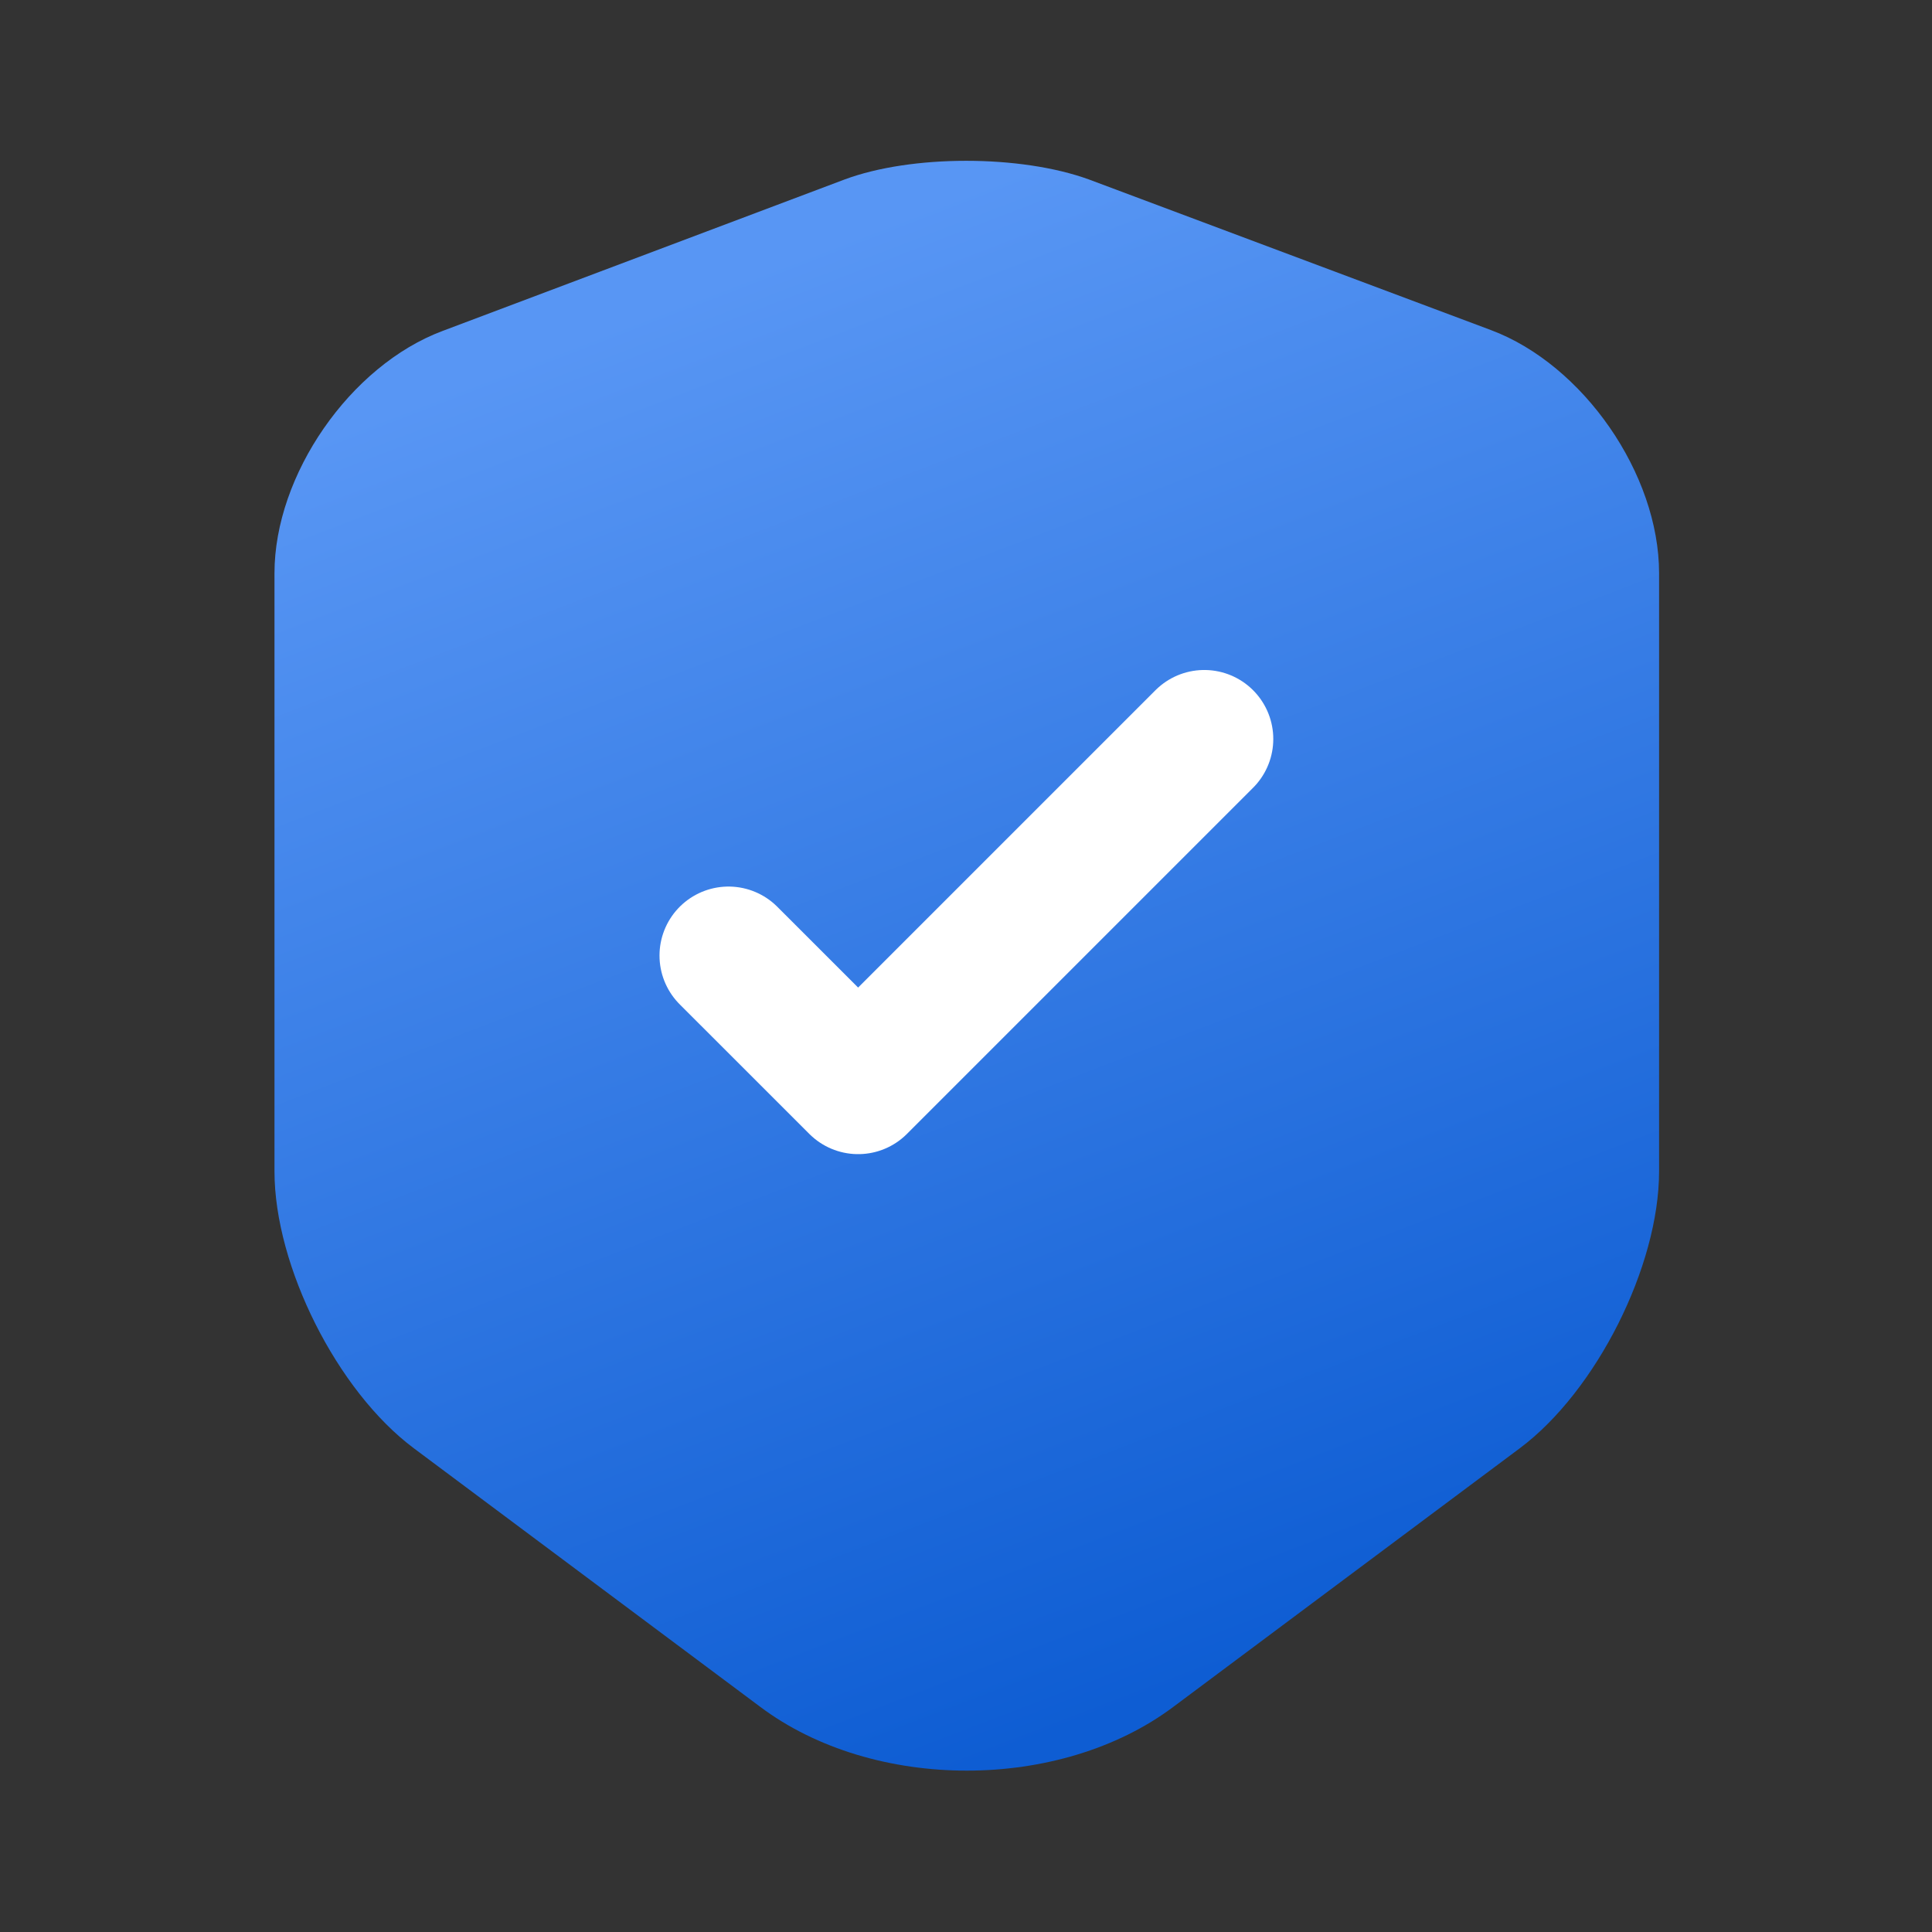
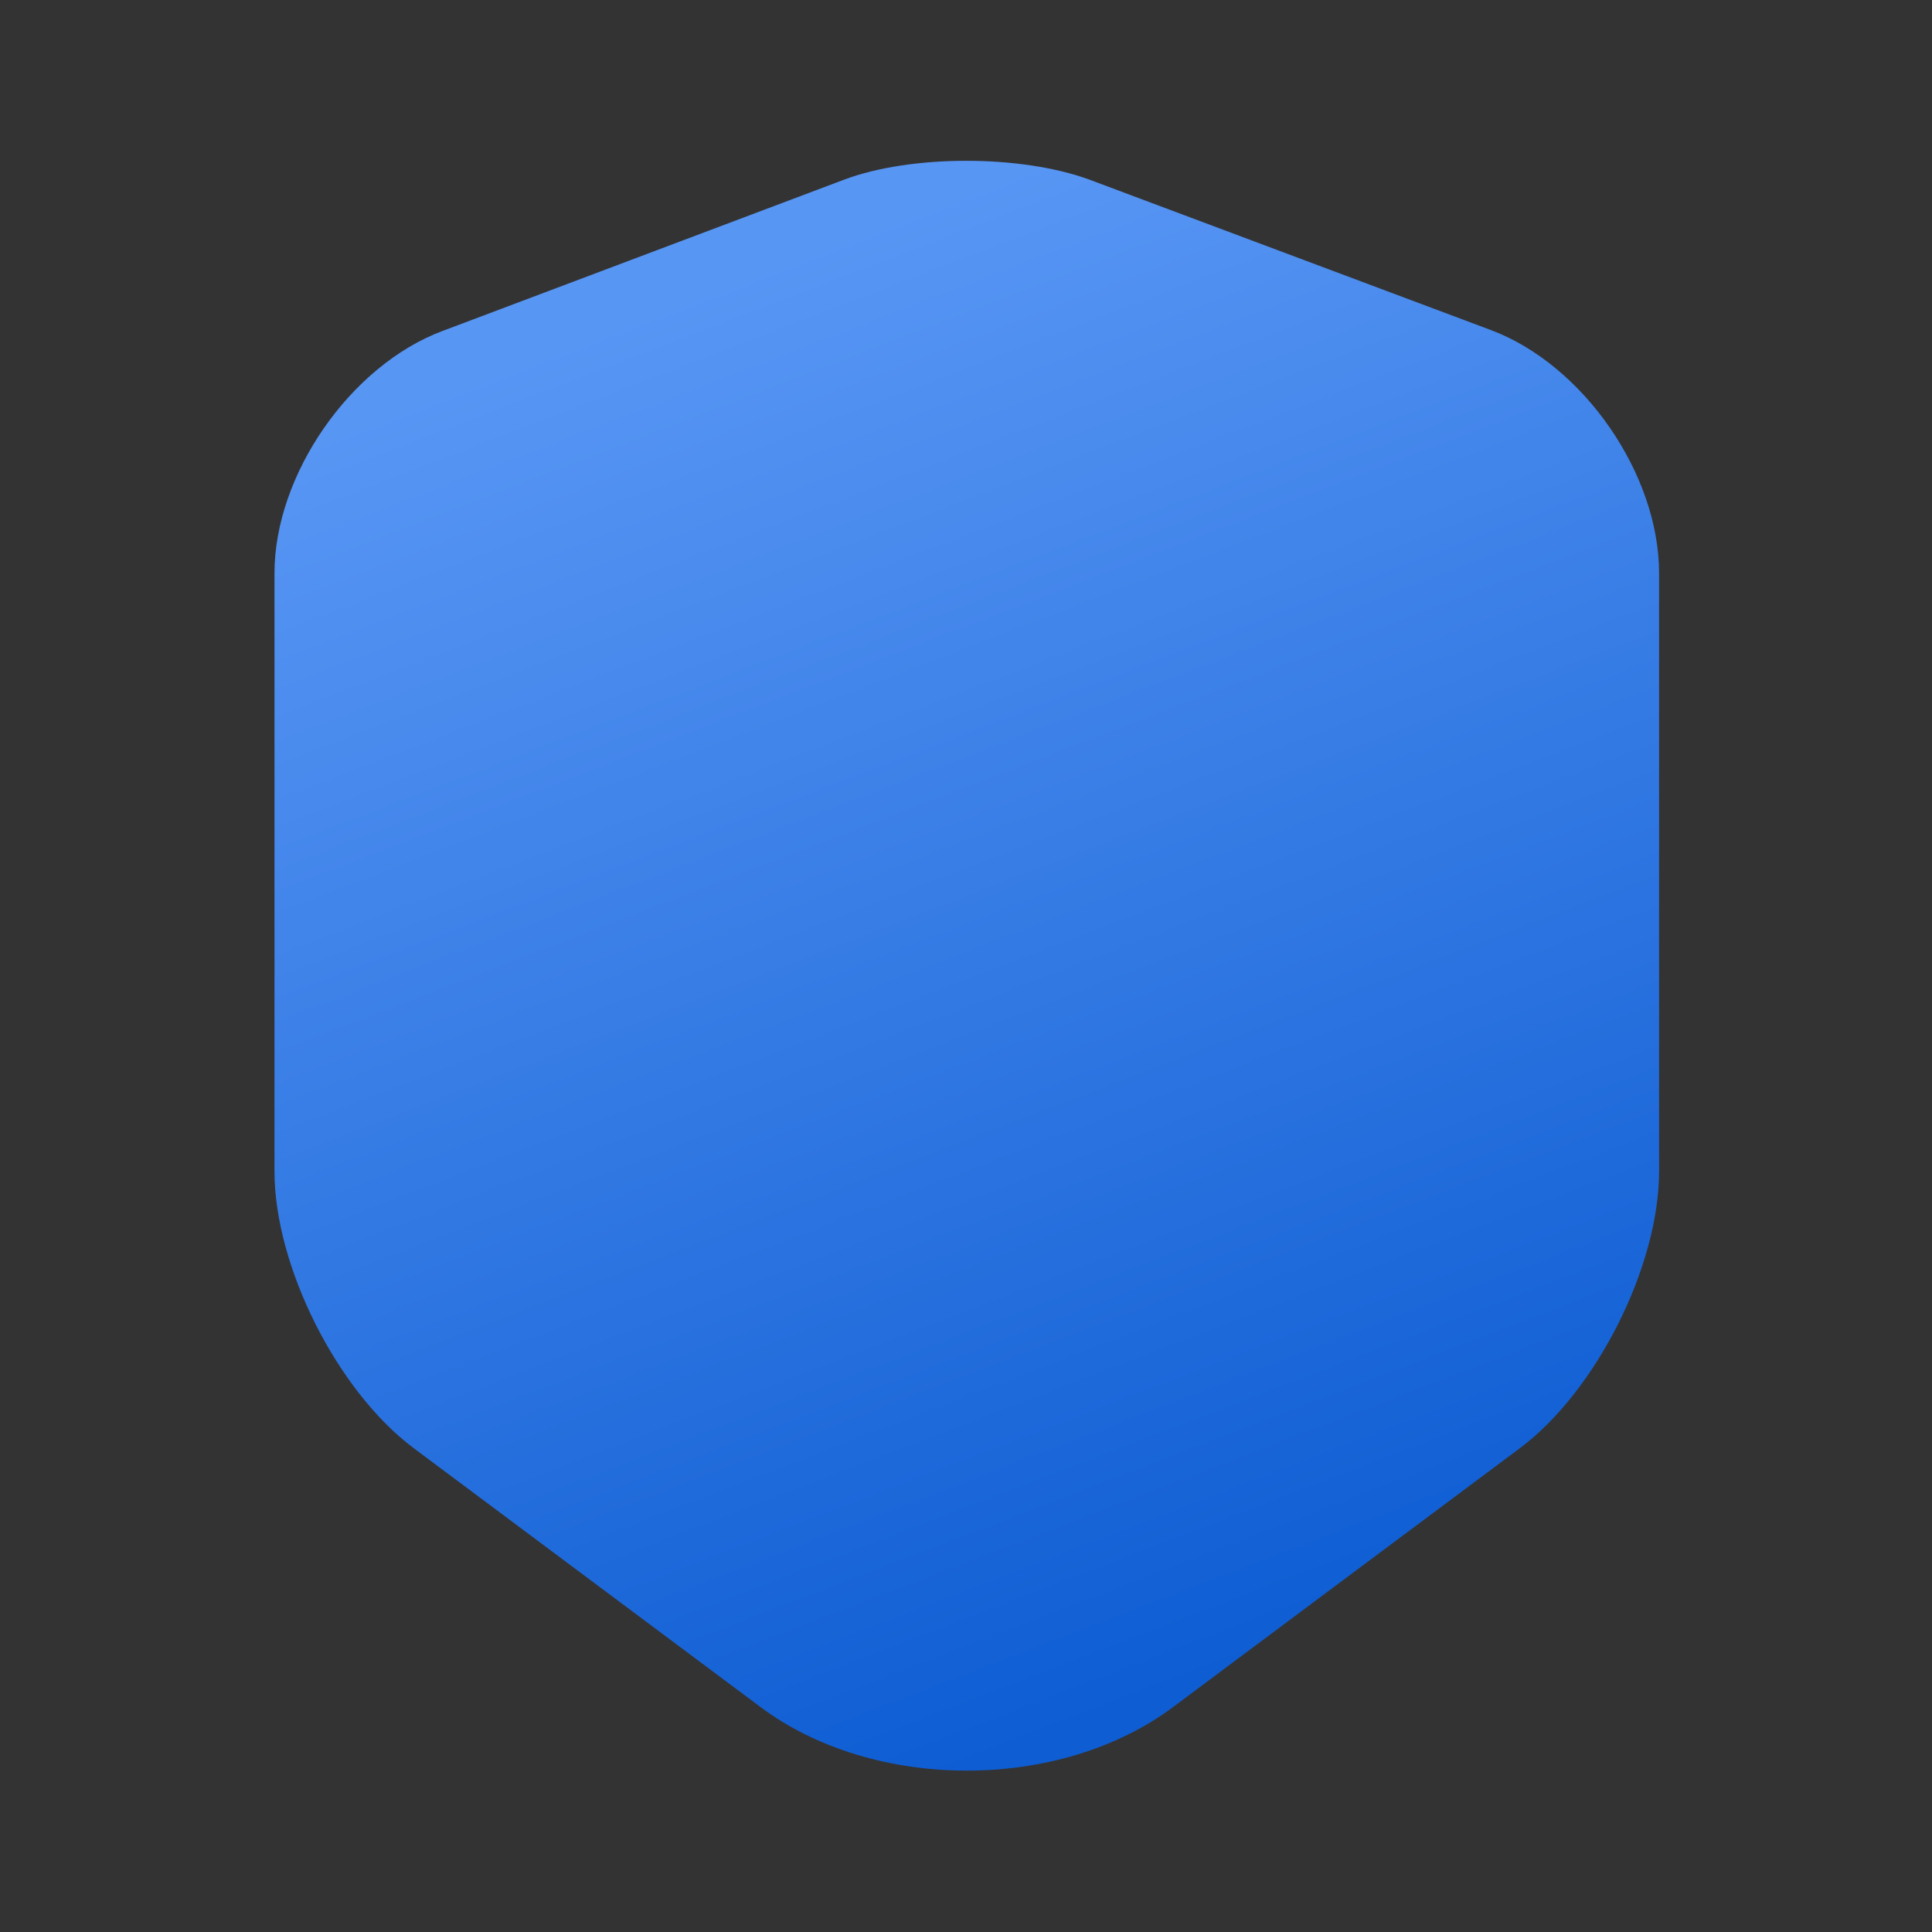
<svg xmlns="http://www.w3.org/2000/svg" width="42" height="42" viewBox="0 0 42 42" fill="none">
  <rect x="0" y="0" width="42" height="42" fill="#333333" stroke="none" />
  <path d="M18.357 3.903L9.625 7.193C7.612 7.945 5.967 10.325 5.967 12.46V25.463C5.967 27.528 7.332 30.241 8.995 31.483L16.52 37.1C18.987 38.956 23.047 38.956 25.515 37.1L33.04 31.483C34.702 30.241 36.067 27.528 36.067 25.463V12.46C36.067 10.308 34.422 7.928 32.41 7.175L23.677 3.903C22.19 3.36 19.81 3.36 18.357 3.903Z" fill="url(#paint0_linear_499_18729)" />
-   <path d="M15.837 20.773L18.655 23.59L26.18 16.065" stroke="white" stroke-width="3" stroke-linecap="round" stroke-linejoin="round" />
  <defs>
    <linearGradient id="paint0_linear_499_18729" x1="9.5" y1="8.5" x2="21.017" y2="38.492" gradientUnits="userSpaceOnUse">
      <stop stop-color="#5896F4" />
      <stop offset="1" stop-color="#0E5DD3" />
    </linearGradient>
  </defs>
</svg>